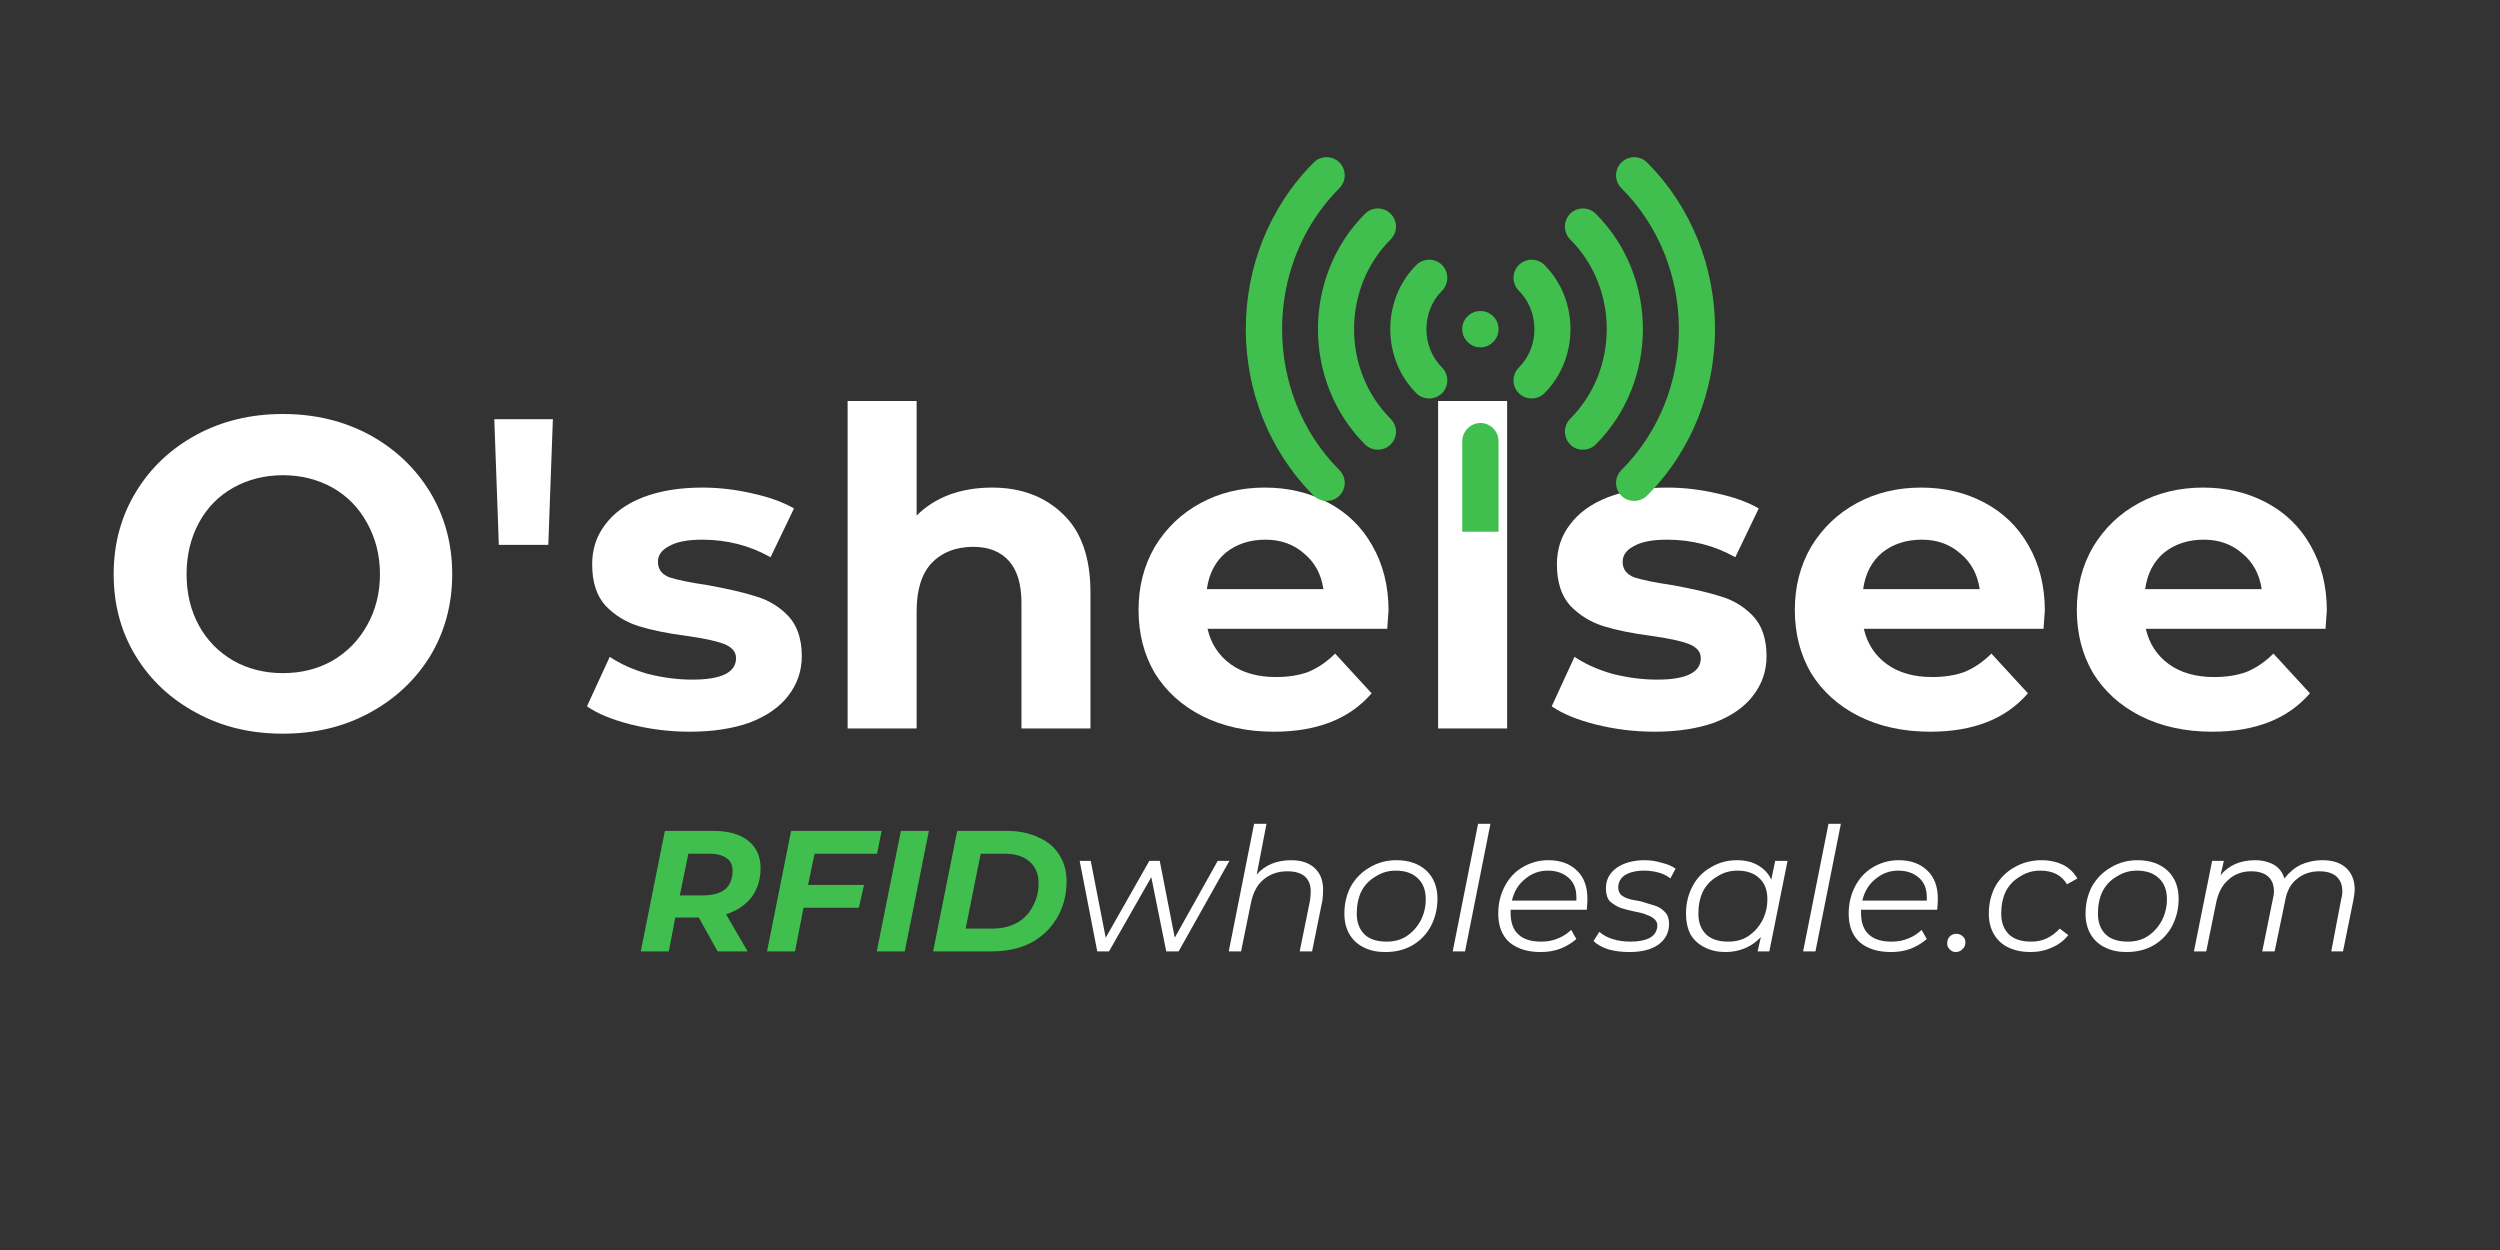
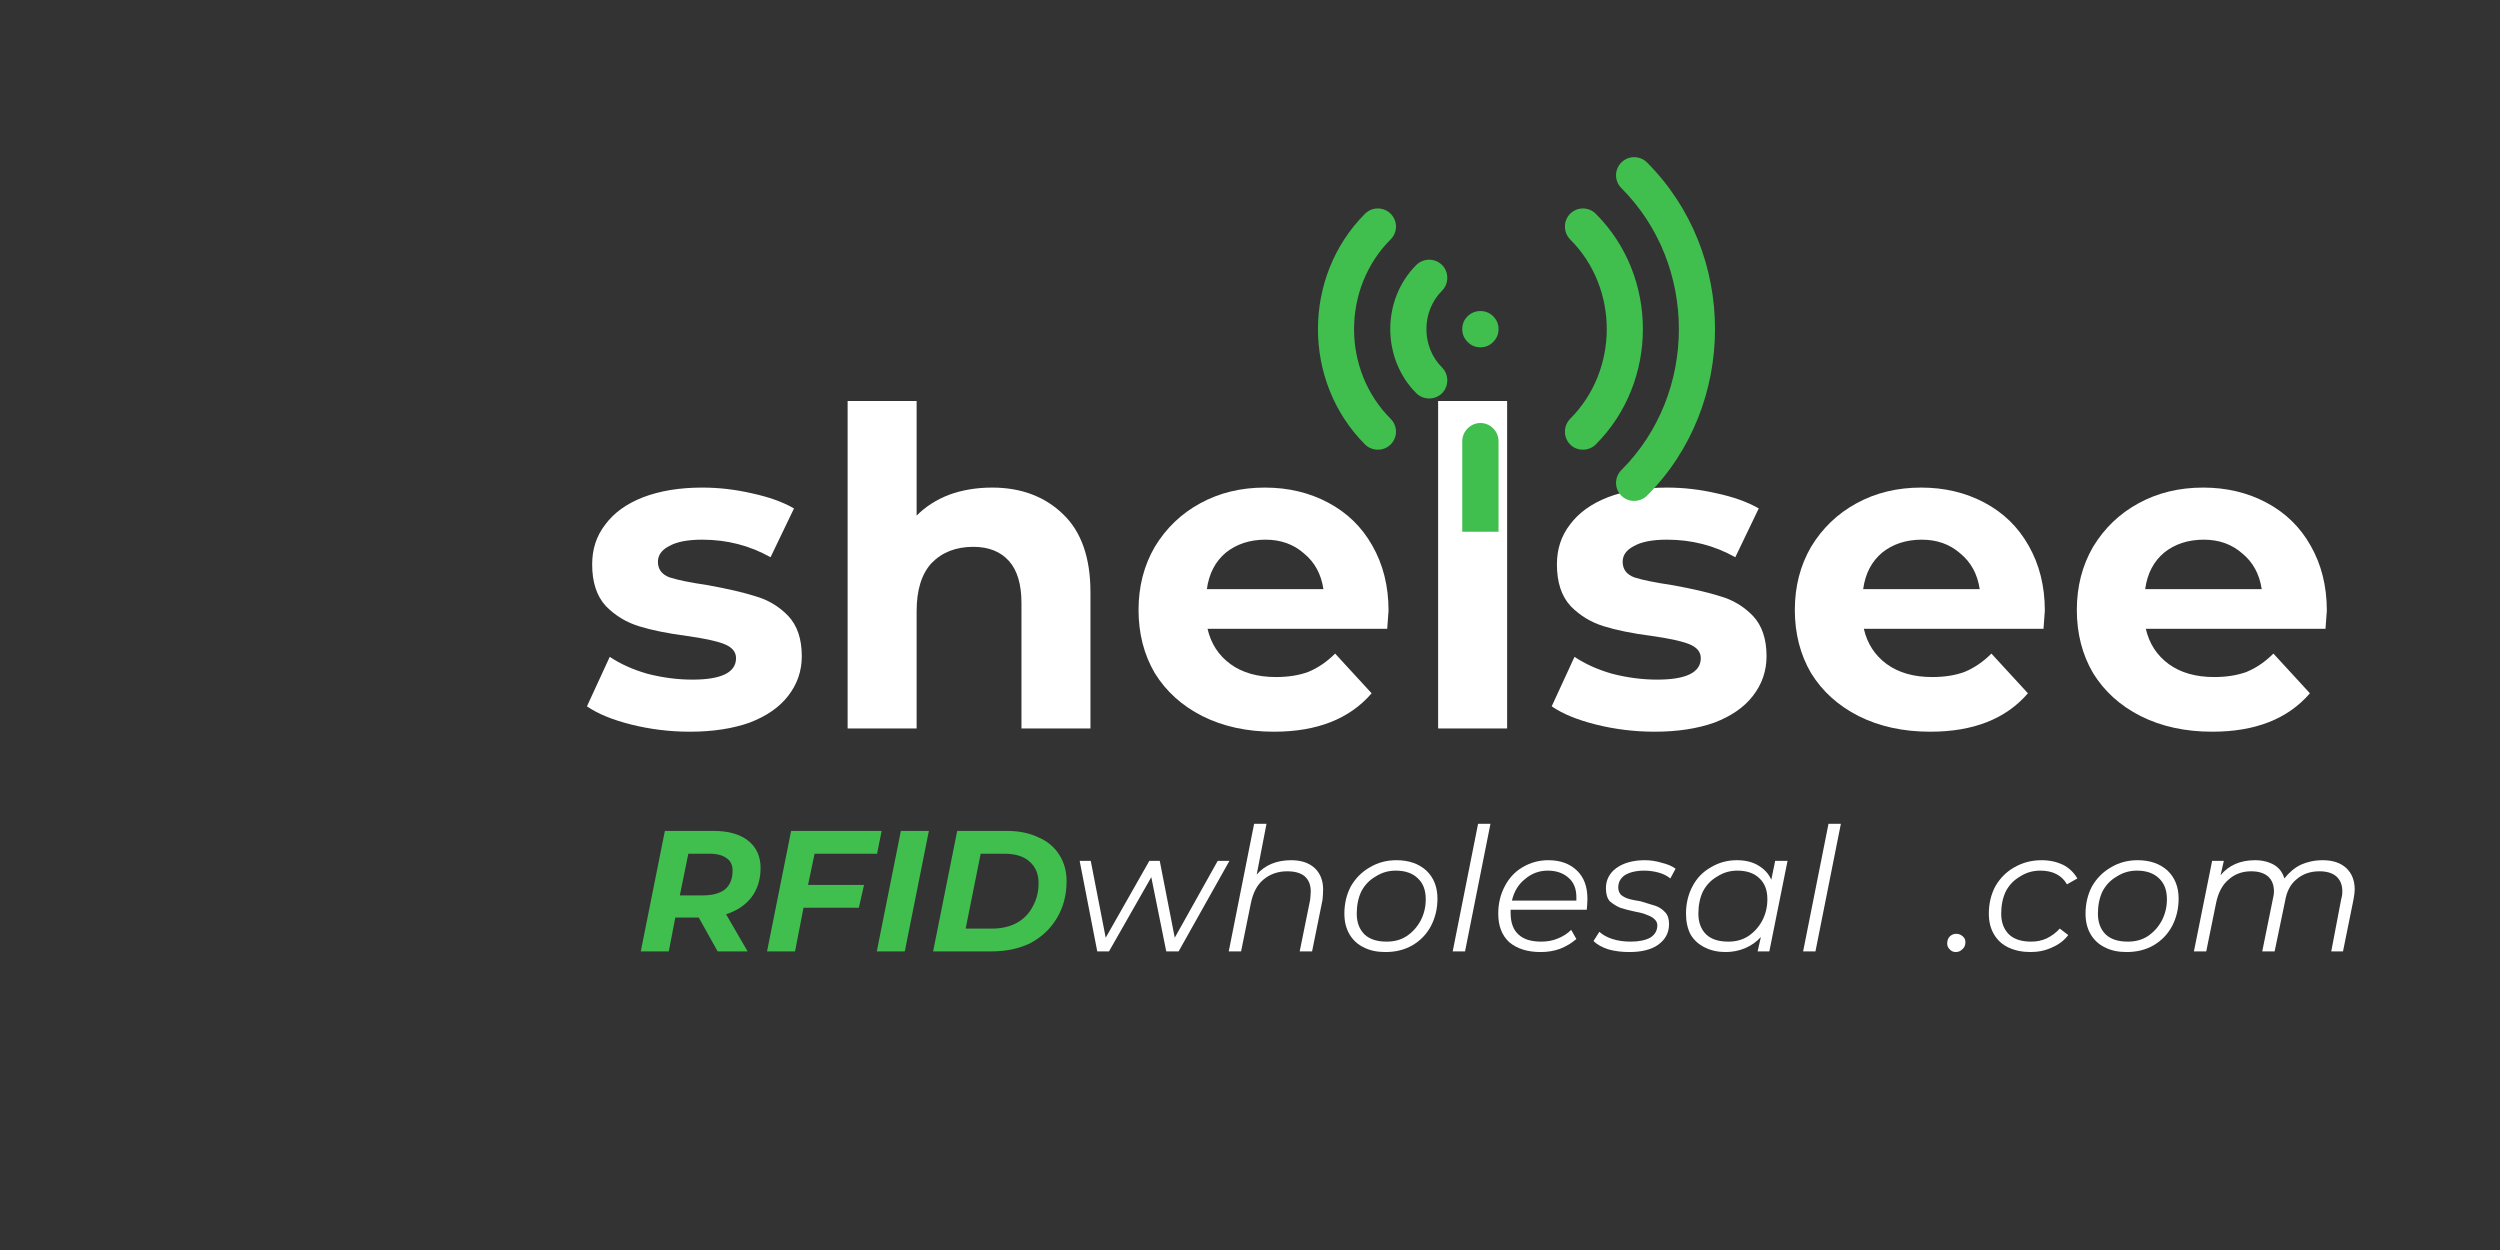
<svg xmlns="http://www.w3.org/2000/svg" width="80" viewBox="0 0 60 30" height="40" preserveAspectRatio="xMidYMid meet">
  <rect x="0" y="0" width="60" height="30" fill="#333333" stroke="none" />
  <defs>
    <g />
    <clipPath id="0f3d9f95f3">
-       <path d="M 29 3.742 L 33 3.742 L 33 13 L 29 13 Z M 29 3.742 " clip-rule="nonzero" />
-     </clipPath>
+       </clipPath>
    <clipPath id="7c7bac8b09">
      <path d="M 38 3.742 L 42 3.742 L 42 13 L 38 13 Z M 38 3.742 " clip-rule="nonzero" />
    </clipPath>
  </defs>
  <g fill="#ffffff" fill-opacity="1">
    <g transform="translate(2.322, 17.483)">
      <g>
-         <path d="M 4.469 0.125 C 3.695 0.125 3.004 -0.039 2.391 -0.375 C 1.773 -0.707 1.289 -1.16 0.938 -1.734 C 0.582 -2.316 0.406 -2.973 0.406 -3.703 C 0.406 -4.43 0.582 -5.086 0.938 -5.672 C 1.289 -6.254 1.773 -6.711 2.391 -7.047 C 3.004 -7.379 3.695 -7.547 4.469 -7.547 C 5.238 -7.547 5.93 -7.379 6.547 -7.047 C 7.16 -6.711 7.645 -6.254 8 -5.672 C 8.352 -5.086 8.531 -4.43 8.531 -3.703 C 8.531 -2.973 8.352 -2.316 8 -1.734 C 7.645 -1.16 7.16 -0.707 6.547 -0.375 C 5.93 -0.039 5.238 0.125 4.469 0.125 Z M 4.469 -1.328 C 4.906 -1.328 5.301 -1.426 5.656 -1.625 C 6.008 -1.832 6.285 -2.113 6.484 -2.469 C 6.691 -2.832 6.797 -3.242 6.797 -3.703 C 6.797 -4.16 6.691 -4.57 6.484 -4.938 C 6.285 -5.301 6.008 -5.582 5.656 -5.781 C 5.301 -5.977 4.906 -6.078 4.469 -6.078 C 4.031 -6.078 3.633 -5.977 3.281 -5.781 C 2.926 -5.582 2.648 -5.301 2.453 -4.938 C 2.254 -4.57 2.156 -4.16 2.156 -3.703 C 2.156 -3.242 2.254 -2.832 2.453 -2.469 C 2.648 -2.113 2.926 -1.832 3.281 -1.625 C 3.633 -1.426 4.031 -1.328 4.469 -1.328 Z M 4.469 -1.328 " />
-       </g>
+         </g>
    </g>
  </g>
  <g fill="#ffffff" fill-opacity="1">
    <g transform="translate(11.347, 17.483)">
      <g>
-         <path d="M 0.516 -7.422 L 1.922 -7.422 L 1.812 -4.406 L 0.625 -4.406 Z M 0.516 -7.422 " />
-       </g>
+         </g>
    </g>
  </g>
  <g fill="#ffffff" fill-opacity="1">
    <g transform="translate(13.868, 17.483)">
      <g>
        <path d="M 2.688 0.078 C 2.207 0.078 1.738 0.02 1.281 -0.094 C 0.832 -0.207 0.477 -0.352 0.219 -0.531 L 0.766 -1.719 C 1.016 -1.551 1.316 -1.414 1.672 -1.312 C 2.035 -1.219 2.395 -1.172 2.75 -1.172 C 3.445 -1.172 3.797 -1.344 3.797 -1.688 C 3.797 -1.844 3.695 -1.957 3.5 -2.031 C 3.312 -2.102 3.02 -2.164 2.625 -2.219 C 2.156 -2.281 1.77 -2.359 1.469 -2.453 C 1.164 -2.547 0.898 -2.707 0.672 -2.938 C 0.453 -3.176 0.344 -3.508 0.344 -3.938 C 0.344 -4.301 0.445 -4.617 0.656 -4.891 C 0.863 -5.172 1.164 -5.391 1.562 -5.547 C 1.969 -5.703 2.441 -5.781 2.984 -5.781 C 3.391 -5.781 3.789 -5.734 4.188 -5.641 C 4.582 -5.555 4.914 -5.438 5.188 -5.281 L 4.625 -4.109 C 4.125 -4.391 3.578 -4.531 2.984 -4.531 C 2.629 -4.531 2.363 -4.477 2.188 -4.375 C 2.008 -4.281 1.922 -4.156 1.922 -4 C 1.922 -3.82 2.016 -3.695 2.203 -3.625 C 2.398 -3.562 2.707 -3.5 3.125 -3.438 C 3.594 -3.352 3.973 -3.266 4.266 -3.172 C 4.566 -3.086 4.828 -2.93 5.047 -2.703 C 5.266 -2.473 5.375 -2.148 5.375 -1.734 C 5.375 -1.379 5.266 -1.062 5.047 -0.781 C 4.836 -0.508 4.531 -0.297 4.125 -0.141 C 3.719 0.004 3.238 0.078 2.688 0.078 Z M 2.688 0.078 " />
      </g>
    </g>
  </g>
  <g fill="#ffffff" fill-opacity="1">
    <g transform="translate(19.577, 17.483)">
      <g>
        <path d="M 4.234 -5.781 C 4.93 -5.781 5.5 -5.566 5.938 -5.141 C 6.375 -4.723 6.594 -4.098 6.594 -3.266 L 6.594 0 L 4.938 0 L 4.938 -3.016 C 4.938 -3.461 4.836 -3.797 4.641 -4.016 C 4.441 -4.242 4.156 -4.359 3.781 -4.359 C 3.363 -4.359 3.031 -4.227 2.781 -3.969 C 2.539 -3.707 2.422 -3.32 2.422 -2.812 L 2.422 0 L 0.766 0 L 0.766 -7.859 L 2.422 -7.859 L 2.422 -5.109 C 2.641 -5.328 2.898 -5.492 3.203 -5.609 C 3.516 -5.723 3.859 -5.781 4.234 -5.781 Z M 4.234 -5.781 " />
      </g>
    </g>
  </g>
  <g fill="#ffffff" fill-opacity="1">
    <g transform="translate(26.981, 17.483)">
      <g>
        <path d="M 6.344 -2.828 C 6.344 -2.805 6.332 -2.66 6.312 -2.391 L 2 -2.391 C 2.082 -2.035 2.266 -1.754 2.547 -1.547 C 2.836 -1.336 3.203 -1.234 3.641 -1.234 C 3.93 -1.234 4.191 -1.273 4.422 -1.359 C 4.648 -1.453 4.863 -1.598 5.062 -1.797 L 5.938 -0.844 C 5.406 -0.227 4.625 0.078 3.594 0.078 C 2.945 0.078 2.375 -0.047 1.875 -0.297 C 1.383 -0.547 1.004 -0.891 0.734 -1.328 C 0.473 -1.773 0.344 -2.281 0.344 -2.844 C 0.344 -3.406 0.473 -3.91 0.734 -4.359 C 1.004 -4.805 1.367 -5.156 1.828 -5.406 C 2.285 -5.656 2.801 -5.781 3.375 -5.781 C 3.938 -5.781 4.441 -5.66 4.891 -5.422 C 5.348 -5.18 5.703 -4.836 5.953 -4.391 C 6.211 -3.941 6.344 -3.422 6.344 -2.828 Z M 3.391 -4.531 C 3.016 -4.531 2.695 -4.426 2.438 -4.219 C 2.188 -4.008 2.035 -3.719 1.984 -3.344 L 4.781 -3.344 C 4.727 -3.707 4.57 -3.992 4.312 -4.203 C 4.062 -4.422 3.754 -4.531 3.391 -4.531 Z M 3.391 -4.531 " />
      </g>
    </g>
  </g>
  <g fill="#ffffff" fill-opacity="1">
    <g transform="translate(33.749, 17.483)">
      <g>
        <path d="M 0.766 -7.859 L 2.422 -7.859 L 2.422 0 L 0.766 0 Z M 0.766 -7.859 " />
      </g>
    </g>
  </g>
  <g fill="#ffffff" fill-opacity="1">
    <g transform="translate(37.022, 17.483)">
      <g>
        <path d="M 2.688 0.078 C 2.207 0.078 1.738 0.02 1.281 -0.094 C 0.832 -0.207 0.477 -0.352 0.219 -0.531 L 0.766 -1.719 C 1.016 -1.551 1.316 -1.414 1.672 -1.312 C 2.035 -1.219 2.395 -1.172 2.75 -1.172 C 3.445 -1.172 3.797 -1.344 3.797 -1.688 C 3.797 -1.844 3.695 -1.957 3.5 -2.031 C 3.312 -2.102 3.02 -2.164 2.625 -2.219 C 2.156 -2.281 1.77 -2.359 1.469 -2.453 C 1.164 -2.547 0.898 -2.707 0.672 -2.938 C 0.453 -3.176 0.344 -3.508 0.344 -3.938 C 0.344 -4.301 0.445 -4.617 0.656 -4.891 C 0.863 -5.172 1.164 -5.391 1.562 -5.547 C 1.969 -5.703 2.441 -5.781 2.984 -5.781 C 3.391 -5.781 3.789 -5.734 4.188 -5.641 C 4.582 -5.555 4.914 -5.438 5.188 -5.281 L 4.625 -4.109 C 4.125 -4.391 3.578 -4.531 2.984 -4.531 C 2.629 -4.531 2.363 -4.477 2.188 -4.375 C 2.008 -4.281 1.922 -4.156 1.922 -4 C 1.922 -3.82 2.016 -3.695 2.203 -3.625 C 2.398 -3.562 2.707 -3.5 3.125 -3.438 C 3.594 -3.352 3.973 -3.266 4.266 -3.172 C 4.566 -3.086 4.828 -2.93 5.047 -2.703 C 5.266 -2.473 5.375 -2.148 5.375 -1.734 C 5.375 -1.379 5.266 -1.062 5.047 -0.781 C 4.836 -0.508 4.531 -0.297 4.125 -0.141 C 3.719 0.004 3.238 0.078 2.688 0.078 Z M 2.688 0.078 " />
      </g>
    </g>
  </g>
  <g fill="#ffffff" fill-opacity="1">
    <g transform="translate(42.732, 17.483)">
      <g>
        <path d="M 6.344 -2.828 C 6.344 -2.805 6.332 -2.66 6.312 -2.391 L 2 -2.391 C 2.082 -2.035 2.266 -1.754 2.547 -1.547 C 2.836 -1.336 3.203 -1.234 3.641 -1.234 C 3.93 -1.234 4.191 -1.273 4.422 -1.359 C 4.648 -1.453 4.863 -1.598 5.062 -1.797 L 5.938 -0.844 C 5.406 -0.227 4.625 0.078 3.594 0.078 C 2.945 0.078 2.375 -0.047 1.875 -0.297 C 1.383 -0.547 1.004 -0.891 0.734 -1.328 C 0.473 -1.773 0.344 -2.281 0.344 -2.844 C 0.344 -3.406 0.473 -3.91 0.734 -4.359 C 1.004 -4.805 1.367 -5.156 1.828 -5.406 C 2.285 -5.656 2.801 -5.781 3.375 -5.781 C 3.938 -5.781 4.441 -5.66 4.891 -5.422 C 5.348 -5.18 5.703 -4.836 5.953 -4.391 C 6.211 -3.941 6.344 -3.422 6.344 -2.828 Z M 3.391 -4.531 C 3.016 -4.531 2.695 -4.426 2.438 -4.219 C 2.188 -4.008 2.035 -3.719 1.984 -3.344 L 4.781 -3.344 C 4.727 -3.707 4.57 -3.992 4.312 -4.203 C 4.062 -4.422 3.754 -4.531 3.391 -4.531 Z M 3.391 -4.531 " />
      </g>
    </g>
  </g>
  <g fill="#ffffff" fill-opacity="1">
    <g transform="translate(49.5, 17.483)">
      <g>
        <path d="M 6.344 -2.828 C 6.344 -2.805 6.332 -2.66 6.312 -2.391 L 2 -2.391 C 2.082 -2.035 2.266 -1.754 2.547 -1.547 C 2.836 -1.336 3.203 -1.234 3.641 -1.234 C 3.93 -1.234 4.191 -1.273 4.422 -1.359 C 4.648 -1.453 4.863 -1.598 5.062 -1.797 L 5.938 -0.844 C 5.406 -0.227 4.625 0.078 3.594 0.078 C 2.945 0.078 2.375 -0.047 1.875 -0.297 C 1.383 -0.547 1.004 -0.891 0.734 -1.328 C 0.473 -1.773 0.344 -2.281 0.344 -2.844 C 0.344 -3.406 0.473 -3.91 0.734 -4.359 C 1.004 -4.805 1.367 -5.156 1.828 -5.406 C 2.285 -5.656 2.801 -5.781 3.375 -5.781 C 3.938 -5.781 4.441 -5.66 4.891 -5.422 C 5.348 -5.18 5.703 -4.836 5.953 -4.391 C 6.211 -3.941 6.344 -3.422 6.344 -2.828 Z M 3.391 -4.531 C 3.016 -4.531 2.695 -4.426 2.438 -4.219 C 2.188 -4.008 2.035 -3.719 1.984 -3.344 L 4.781 -3.344 C 4.727 -3.707 4.57 -3.992 4.312 -4.203 C 4.062 -4.422 3.754 -4.531 3.391 -4.531 Z M 3.391 -4.531 " />
      </g>
    </g>
  </g>
  <g fill="#40bf4f" fill-opacity="1">
    <g transform="translate(15.254, 22.833)">
      <g>
        <path d="M 3 -2 C 3 -1.727 2.926 -1.492 2.781 -1.297 C 2.633 -1.109 2.43 -0.973 2.172 -0.891 L 2.688 0 L 1.969 0 L 1.516 -0.812 L 0.953 -0.812 L 0.797 0 L 0.125 0 L 0.703 -2.891 L 1.875 -2.891 C 2.227 -2.891 2.504 -2.812 2.703 -2.656 C 2.898 -2.5 3 -2.281 3 -2 Z M 1.625 -1.344 C 1.844 -1.344 2.016 -1.391 2.141 -1.484 C 2.266 -1.586 2.328 -1.738 2.328 -1.938 C 2.328 -2.07 2.281 -2.172 2.188 -2.234 C 2.094 -2.305 1.957 -2.344 1.781 -2.344 L 1.266 -2.344 L 1.062 -1.344 Z M 1.625 -1.344 " />
      </g>
    </g>
  </g>
  <g fill="#40bf4f" fill-opacity="1">
    <g transform="translate(18.284, 22.833)">
      <g>
        <path d="M 1.266 -2.344 L 1.109 -1.594 L 2.453 -1.594 L 2.328 -1.047 L 1 -1.047 L 0.797 0 L 0.125 0 L 0.703 -2.891 L 2.875 -2.891 L 2.766 -2.344 Z M 1.266 -2.344 " />
      </g>
    </g>
  </g>
  <g fill="#40bf4f" fill-opacity="1">
    <g transform="translate(20.918, 22.833)">
      <g>
        <path d="M 0.703 -2.891 L 1.375 -2.891 L 0.797 0 L 0.125 0 Z M 0.703 -2.891 " />
      </g>
    </g>
  </g>
  <g fill="#40bf4f" fill-opacity="1">
    <g transform="translate(22.27, 22.833)">
      <g>
        <path d="M 0.703 -2.891 L 1.906 -2.891 C 2.195 -2.891 2.445 -2.836 2.656 -2.734 C 2.875 -2.641 3.039 -2.5 3.156 -2.312 C 3.27 -2.133 3.328 -1.926 3.328 -1.688 C 3.328 -1.352 3.25 -1.055 3.094 -0.797 C 2.945 -0.547 2.738 -0.348 2.469 -0.203 C 2.195 -0.066 1.883 0 1.531 0 L 0.125 0 Z M 1.547 -0.547 C 1.773 -0.547 1.973 -0.594 2.141 -0.688 C 2.305 -0.781 2.43 -0.91 2.516 -1.078 C 2.609 -1.242 2.656 -1.43 2.656 -1.641 C 2.656 -1.859 2.582 -2.031 2.438 -2.156 C 2.301 -2.281 2.098 -2.344 1.828 -2.344 L 1.266 -2.344 L 0.906 -0.547 Z M 1.547 -0.547 " />
      </g>
    </g>
  </g>
  <g fill="#ffffff" fill-opacity="1">
    <g transform="translate(25.678, 22.833)">
      <g>
        <path d="M 3.828 -2.172 L 2.609 0 L 2.312 0 L 1.953 -1.781 L 0.938 0 L 0.656 0 L 0.234 -2.172 L 0.5 -2.172 L 0.859 -0.328 L 1.906 -2.172 L 2.156 -2.172 L 2.516 -0.328 L 3.547 -2.172 Z M 3.828 -2.172 " />
      </g>
    </g>
  </g>
  <g fill="#ffffff" fill-opacity="1">
    <g transform="translate(29.302, 22.833)">
      <g>
        <path d="M 1.688 -2.188 C 1.926 -2.188 2.113 -2.125 2.25 -2 C 2.383 -1.875 2.453 -1.703 2.453 -1.484 C 2.453 -1.398 2.445 -1.316 2.438 -1.234 L 2.188 0 L 1.891 0 L 2.141 -1.234 C 2.148 -1.316 2.156 -1.383 2.156 -1.438 C 2.156 -1.594 2.109 -1.711 2.016 -1.797 C 1.922 -1.879 1.781 -1.922 1.594 -1.922 C 1.363 -1.922 1.172 -1.852 1.016 -1.719 C 0.867 -1.594 0.77 -1.406 0.719 -1.156 L 0.484 0 L 0.188 0 L 0.797 -3.062 L 1.094 -3.062 L 0.859 -1.844 C 1.055 -2.07 1.332 -2.188 1.688 -2.188 Z M 1.688 -2.188 " />
      </g>
    </g>
  </g>
  <g fill="#ffffff" fill-opacity="1">
    <g transform="translate(32.093, 22.833)">
      <g>
        <path d="M 1.156 0.016 C 0.957 0.016 0.785 -0.02 0.641 -0.094 C 0.492 -0.164 0.379 -0.27 0.297 -0.406 C 0.211 -0.551 0.172 -0.719 0.172 -0.906 C 0.172 -1.145 0.223 -1.363 0.328 -1.562 C 0.441 -1.758 0.594 -1.91 0.781 -2.016 C 0.969 -2.129 1.18 -2.188 1.422 -2.188 C 1.723 -2.188 1.961 -2.102 2.141 -1.938 C 2.316 -1.77 2.406 -1.547 2.406 -1.266 C 2.406 -1.023 2.352 -0.805 2.25 -0.609 C 2.145 -0.41 1.992 -0.254 1.797 -0.141 C 1.609 -0.035 1.395 0.016 1.156 0.016 Z M 1.188 -0.234 C 1.363 -0.234 1.52 -0.273 1.656 -0.359 C 1.801 -0.453 1.914 -0.578 2 -0.734 C 2.082 -0.891 2.125 -1.062 2.125 -1.25 C 2.125 -1.469 2.062 -1.633 1.938 -1.75 C 1.812 -1.875 1.633 -1.938 1.406 -1.938 C 1.227 -1.938 1.066 -1.891 0.922 -1.797 C 0.773 -1.711 0.66 -1.594 0.578 -1.438 C 0.504 -1.281 0.469 -1.102 0.469 -0.906 C 0.469 -0.695 0.531 -0.531 0.656 -0.406 C 0.781 -0.289 0.957 -0.234 1.188 -0.234 Z M 1.188 -0.234 " />
      </g>
    </g>
  </g>
  <g fill="#ffffff" fill-opacity="1">
    <g transform="translate(34.677, 22.833)">
      <g>
        <path d="M 0.797 -3.062 L 1.094 -3.062 L 0.484 0 L 0.188 0 Z M 0.797 -3.062 " />
      </g>
    </g>
  </g>
  <g fill="#ffffff" fill-opacity="1">
    <g transform="translate(35.786, 22.833)">
      <g>
        <path d="M 0.469 -1 C 0.469 -0.977 0.469 -0.953 0.469 -0.922 C 0.469 -0.691 0.531 -0.52 0.656 -0.406 C 0.781 -0.289 0.961 -0.234 1.203 -0.234 C 1.348 -0.234 1.484 -0.258 1.609 -0.312 C 1.734 -0.363 1.836 -0.43 1.922 -0.516 L 2.047 -0.297 C 1.941 -0.203 1.812 -0.125 1.656 -0.062 C 1.508 -0.008 1.352 0.016 1.188 0.016 C 0.875 0.016 0.625 -0.062 0.438 -0.219 C 0.258 -0.383 0.172 -0.613 0.172 -0.906 C 0.172 -1.145 0.223 -1.363 0.328 -1.562 C 0.43 -1.758 0.57 -1.91 0.75 -2.016 C 0.938 -2.129 1.145 -2.188 1.375 -2.188 C 1.664 -2.188 1.895 -2.102 2.062 -1.938 C 2.227 -1.781 2.312 -1.555 2.312 -1.266 C 2.312 -1.18 2.305 -1.094 2.297 -1 Z M 1.359 -1.938 C 1.148 -1.938 0.969 -1.867 0.812 -1.734 C 0.656 -1.609 0.551 -1.438 0.5 -1.219 L 2.047 -1.219 C 2.047 -1.238 2.047 -1.266 2.047 -1.297 C 2.047 -1.504 1.984 -1.66 1.859 -1.766 C 1.734 -1.879 1.566 -1.938 1.359 -1.938 Z M 1.359 -1.938 " />
      </g>
    </g>
  </g>
  <g fill="#ffffff" fill-opacity="1">
    <g transform="translate(38.276, 22.833)">
      <g>
        <path d="M 0.828 0.016 C 0.648 0.016 0.484 -0.004 0.328 -0.047 C 0.172 -0.098 0.051 -0.164 -0.031 -0.25 L 0.109 -0.469 C 0.191 -0.395 0.297 -0.336 0.422 -0.297 C 0.555 -0.254 0.703 -0.234 0.859 -0.234 C 1.055 -0.234 1.211 -0.266 1.328 -0.328 C 1.441 -0.398 1.5 -0.5 1.5 -0.625 C 1.5 -0.688 1.473 -0.738 1.422 -0.781 C 1.379 -0.82 1.32 -0.852 1.25 -0.875 C 1.188 -0.906 1.094 -0.93 0.969 -0.953 C 0.82 -0.984 0.703 -1.016 0.609 -1.047 C 0.516 -1.086 0.43 -1.141 0.359 -1.203 C 0.297 -1.273 0.266 -1.379 0.266 -1.516 C 0.266 -1.711 0.348 -1.875 0.516 -2 C 0.691 -2.125 0.922 -2.188 1.203 -2.188 C 1.348 -2.188 1.484 -2.164 1.609 -2.125 C 1.742 -2.094 1.852 -2.047 1.938 -1.984 L 1.812 -1.75 C 1.738 -1.812 1.645 -1.859 1.531 -1.891 C 1.414 -1.922 1.301 -1.938 1.188 -1.938 C 0.988 -1.938 0.832 -1.898 0.719 -1.828 C 0.613 -1.754 0.562 -1.656 0.562 -1.531 C 0.562 -1.469 0.582 -1.41 0.625 -1.359 C 0.676 -1.316 0.734 -1.285 0.797 -1.266 C 0.867 -1.242 0.969 -1.223 1.094 -1.203 C 1.238 -1.16 1.359 -1.125 1.453 -1.094 C 1.547 -1.062 1.625 -1.008 1.688 -0.938 C 1.75 -0.875 1.781 -0.781 1.781 -0.656 C 1.781 -0.445 1.691 -0.281 1.516 -0.156 C 1.348 -0.039 1.117 0.016 0.828 0.016 Z M 0.828 0.016 " />
      </g>
    </g>
  </g>
  <g fill="#ffffff" fill-opacity="1">
    <g transform="translate(40.292, 22.833)">
      <g>
        <path d="M 2.609 -2.172 L 2.172 0 L 1.891 0 L 1.969 -0.344 C 1.863 -0.227 1.738 -0.141 1.594 -0.078 C 1.445 -0.016 1.289 0.016 1.125 0.016 C 0.938 0.016 0.77 -0.02 0.625 -0.094 C 0.477 -0.164 0.363 -0.27 0.281 -0.406 C 0.207 -0.551 0.172 -0.719 0.172 -0.906 C 0.172 -1.145 0.223 -1.363 0.328 -1.562 C 0.43 -1.758 0.578 -1.91 0.766 -2.016 C 0.953 -2.129 1.16 -2.188 1.391 -2.188 C 1.598 -2.188 1.77 -2.145 1.906 -2.062 C 2.051 -1.977 2.156 -1.863 2.219 -1.719 L 2.312 -2.172 Z M 1.188 -0.234 C 1.363 -0.234 1.52 -0.273 1.656 -0.359 C 1.801 -0.453 1.914 -0.578 2 -0.734 C 2.082 -0.891 2.125 -1.062 2.125 -1.25 C 2.125 -1.469 2.062 -1.633 1.938 -1.75 C 1.812 -1.875 1.633 -1.938 1.406 -1.938 C 1.227 -1.938 1.066 -1.891 0.922 -1.797 C 0.773 -1.711 0.66 -1.594 0.578 -1.438 C 0.504 -1.281 0.469 -1.102 0.469 -0.906 C 0.469 -0.695 0.531 -0.531 0.656 -0.406 C 0.781 -0.289 0.957 -0.234 1.188 -0.234 Z M 1.188 -0.234 " />
      </g>
    </g>
  </g>
  <g fill="#ffffff" fill-opacity="1">
    <g transform="translate(43.087, 22.833)">
      <g>
        <path d="M 0.797 -3.062 L 1.094 -3.062 L 0.484 0 L 0.188 0 Z M 0.797 -3.062 " />
      </g>
    </g>
  </g>
  <g fill="#ffffff" fill-opacity="1">
    <g transform="translate(44.196, 22.833)">
      <g>
-         <path d="M 0.469 -1 C 0.469 -0.977 0.469 -0.953 0.469 -0.922 C 0.469 -0.691 0.531 -0.52 0.656 -0.406 C 0.781 -0.289 0.961 -0.234 1.203 -0.234 C 1.348 -0.234 1.484 -0.258 1.609 -0.312 C 1.734 -0.363 1.836 -0.43 1.922 -0.516 L 2.047 -0.297 C 1.941 -0.203 1.812 -0.125 1.656 -0.062 C 1.508 -0.008 1.352 0.016 1.188 0.016 C 0.875 0.016 0.625 -0.062 0.438 -0.219 C 0.258 -0.383 0.172 -0.613 0.172 -0.906 C 0.172 -1.145 0.223 -1.363 0.328 -1.562 C 0.43 -1.758 0.57 -1.91 0.75 -2.016 C 0.938 -2.129 1.145 -2.188 1.375 -2.188 C 1.664 -2.188 1.895 -2.102 2.062 -1.938 C 2.227 -1.781 2.312 -1.555 2.312 -1.266 C 2.312 -1.18 2.305 -1.094 2.297 -1 Z M 1.359 -1.938 C 1.148 -1.938 0.969 -1.867 0.812 -1.734 C 0.656 -1.609 0.551 -1.438 0.5 -1.219 L 2.047 -1.219 C 2.047 -1.238 2.047 -1.266 2.047 -1.297 C 2.047 -1.504 1.984 -1.66 1.859 -1.766 C 1.734 -1.879 1.566 -1.938 1.359 -1.938 Z M 1.359 -1.938 " />
-       </g>
+         </g>
    </g>
  </g>
  <g fill="#ffffff" fill-opacity="1">
    <g transform="translate(46.686, 22.833)">
      <g>
        <path d="M 0.25 0.016 C 0.195 0.016 0.148 -0.004 0.109 -0.047 C 0.066 -0.086 0.047 -0.133 0.047 -0.188 C 0.047 -0.258 0.066 -0.316 0.109 -0.359 C 0.148 -0.398 0.203 -0.422 0.266 -0.422 C 0.328 -0.422 0.379 -0.398 0.422 -0.359 C 0.461 -0.328 0.484 -0.281 0.484 -0.219 C 0.484 -0.145 0.457 -0.086 0.406 -0.047 C 0.363 -0.004 0.312 0.016 0.25 0.016 Z M 0.25 0.016 " />
      </g>
    </g>
  </g>
  <g fill="#ffffff" fill-opacity="1">
    <g transform="translate(47.56, 22.833)">
      <g>
        <path d="M 1.172 0.016 C 0.973 0.016 0.797 -0.02 0.641 -0.094 C 0.492 -0.164 0.379 -0.27 0.297 -0.406 C 0.211 -0.551 0.172 -0.719 0.172 -0.906 C 0.172 -1.145 0.223 -1.363 0.328 -1.562 C 0.441 -1.758 0.594 -1.91 0.781 -2.016 C 0.977 -2.129 1.195 -2.188 1.438 -2.188 C 1.633 -2.188 1.805 -2.148 1.953 -2.078 C 2.098 -2.004 2.211 -1.895 2.297 -1.75 L 2.047 -1.609 C 1.922 -1.828 1.707 -1.938 1.406 -1.938 C 1.227 -1.938 1.066 -1.891 0.922 -1.797 C 0.773 -1.711 0.66 -1.594 0.578 -1.438 C 0.504 -1.281 0.469 -1.102 0.469 -0.906 C 0.469 -0.695 0.531 -0.531 0.656 -0.406 C 0.781 -0.289 0.957 -0.234 1.188 -0.234 C 1.32 -0.234 1.445 -0.258 1.562 -0.312 C 1.688 -0.375 1.789 -0.453 1.875 -0.547 L 2.078 -0.391 C 1.984 -0.266 1.852 -0.164 1.688 -0.094 C 1.531 -0.02 1.359 0.016 1.172 0.016 Z M 1.172 0.016 " />
      </g>
    </g>
  </g>
  <g fill="#ffffff" fill-opacity="1">
    <g transform="translate(49.881, 22.833)">
      <g>
        <path d="M 1.156 0.016 C 0.957 0.016 0.785 -0.02 0.641 -0.094 C 0.492 -0.164 0.379 -0.27 0.297 -0.406 C 0.211 -0.551 0.172 -0.719 0.172 -0.906 C 0.172 -1.145 0.223 -1.363 0.328 -1.562 C 0.441 -1.758 0.594 -1.91 0.781 -2.016 C 0.969 -2.129 1.18 -2.188 1.422 -2.188 C 1.723 -2.188 1.961 -2.102 2.141 -1.938 C 2.316 -1.77 2.406 -1.547 2.406 -1.266 C 2.406 -1.023 2.352 -0.805 2.25 -0.609 C 2.145 -0.41 1.992 -0.254 1.797 -0.141 C 1.609 -0.035 1.395 0.016 1.156 0.016 Z M 1.188 -0.234 C 1.363 -0.234 1.52 -0.273 1.656 -0.359 C 1.801 -0.453 1.914 -0.578 2 -0.734 C 2.082 -0.891 2.125 -1.062 2.125 -1.25 C 2.125 -1.469 2.062 -1.633 1.938 -1.75 C 1.812 -1.875 1.633 -1.938 1.406 -1.938 C 1.227 -1.938 1.066 -1.891 0.922 -1.797 C 0.773 -1.711 0.66 -1.594 0.578 -1.438 C 0.504 -1.281 0.469 -1.102 0.469 -0.906 C 0.469 -0.695 0.531 -0.531 0.656 -0.406 C 0.781 -0.289 0.957 -0.234 1.188 -0.234 Z M 1.188 -0.234 " />
      </g>
    </g>
  </g>
  <g fill="#ffffff" fill-opacity="1">
    <g transform="translate(52.466, 22.833)">
      <g>
        <path d="M 3.281 -2.188 C 3.52 -2.188 3.707 -2.125 3.844 -2 C 3.977 -1.875 4.047 -1.703 4.047 -1.484 C 4.047 -1.422 4.035 -1.336 4.016 -1.234 L 3.766 0 L 3.484 0 L 3.719 -1.234 C 3.738 -1.297 3.75 -1.363 3.75 -1.438 C 3.75 -1.594 3.703 -1.711 3.609 -1.797 C 3.516 -1.879 3.379 -1.922 3.203 -1.922 C 2.984 -1.922 2.801 -1.859 2.656 -1.734 C 2.508 -1.617 2.414 -1.441 2.375 -1.203 L 2.125 0 L 1.828 0 L 2.078 -1.234 C 2.098 -1.316 2.109 -1.383 2.109 -1.438 C 2.109 -1.594 2.062 -1.711 1.969 -1.797 C 1.875 -1.879 1.738 -1.922 1.562 -1.922 C 1.344 -1.922 1.16 -1.852 1.016 -1.719 C 0.867 -1.594 0.77 -1.406 0.719 -1.156 L 0.484 0 L 0.188 0 L 0.625 -2.172 L 0.906 -2.172 L 0.828 -1.828 C 1.023 -2.066 1.301 -2.188 1.656 -2.188 C 1.832 -2.188 1.984 -2.148 2.109 -2.078 C 2.234 -2.004 2.316 -1.895 2.359 -1.75 C 2.473 -1.895 2.602 -2.004 2.75 -2.078 C 2.906 -2.148 3.082 -2.188 3.281 -2.188 Z M 3.281 -2.188 " />
      </g>
    </g>
  </g>
  <path fill="#40bf4f" d="M 33.992 9.438 C 34.16 9.605 34.438 9.605 34.609 9.438 C 34.777 9.266 34.777 8.992 34.609 8.82 C 34.109 8.324 34.109 7.473 34.609 6.977 C 34.777 6.805 34.777 6.531 34.609 6.359 C 34.438 6.191 34.164 6.191 33.992 6.359 C 33.156 7.195 33.16 8.605 33.992 9.438 Z M 33.992 9.438 " fill-opacity="1" fill-rule="nonzero" />
  <path fill="#40bf4f" d="M 32.762 10.668 C 32.922 10.828 33.203 10.84 33.375 10.668 C 33.547 10.496 33.547 10.223 33.375 10.051 C 32.203 8.879 32.207 6.914 33.375 5.746 C 33.547 5.574 33.547 5.301 33.375 5.129 C 33.207 4.961 32.93 4.961 32.762 5.129 C 31.254 6.637 31.254 9.16 32.762 10.668 Z M 32.762 10.668 " fill-opacity="1" fill-rule="nonzero" />
  <g clip-path="url(#0f3d9f95f3)">
    <path fill="#40bf4f" d="M 32.145 11.898 C 32.316 11.727 32.316 11.453 32.145 11.281 C 31.227 10.363 30.77 9.133 30.77 7.898 C 30.77 6.664 31.23 5.434 32.145 4.516 C 32.316 4.344 32.316 4.07 32.145 3.898 C 31.977 3.73 31.699 3.73 31.531 3.898 C 29.355 6.078 29.355 9.723 31.531 11.898 C 31.688 12.055 31.973 12.07 32.145 11.898 Z M 32.145 11.898 " fill-opacity="1" fill-rule="nonzero" />
  </g>
-   <path fill="#40bf4f" d="M 36.453 9.438 C 36.621 9.605 36.898 9.605 37.066 9.438 C 37.898 8.605 37.902 7.195 37.066 6.359 C 36.898 6.191 36.621 6.191 36.453 6.359 C 36.281 6.531 36.281 6.805 36.453 6.977 C 36.949 7.473 36.953 8.324 36.453 8.82 C 36.281 8.992 36.281 9.266 36.453 9.438 Z M 36.453 9.438 " fill-opacity="1" fill-rule="nonzero" />
  <path fill="#40bf4f" d="M 37.684 10.051 C 37.516 10.223 37.516 10.496 37.684 10.668 C 37.855 10.84 38.137 10.828 38.297 10.668 C 39.805 9.16 39.809 6.637 38.297 5.129 C 38.129 4.961 37.855 4.961 37.684 5.129 C 37.516 5.301 37.516 5.574 37.684 5.746 C 38.855 6.914 38.855 8.879 37.684 10.051 Z M 37.684 10.051 " fill-opacity="1" fill-rule="nonzero" />
  <g clip-path="url(#7c7bac8b09)">
    <path fill="#40bf4f" d="M 40.293 7.898 C 40.293 9.133 39.832 10.363 38.914 11.281 C 38.742 11.453 38.742 11.727 38.914 11.898 C 39.086 12.07 39.371 12.055 39.527 11.898 C 41.703 9.723 41.707 6.078 39.527 3.898 C 39.359 3.73 39.082 3.73 38.914 3.898 C 38.742 4.07 38.742 4.344 38.914 4.516 C 39.832 5.434 40.293 6.664 40.293 7.898 Z M 40.293 7.898 " fill-opacity="1" fill-rule="nonzero" />
  </g>
  <path fill="#40bf4f" d="M 35.965 7.898 C 35.965 8.02 35.922 8.121 35.836 8.207 C 35.754 8.293 35.648 8.336 35.531 8.336 C 35.41 8.336 35.309 8.293 35.223 8.207 C 35.137 8.121 35.094 8.02 35.094 7.898 C 35.094 7.777 35.137 7.676 35.223 7.59 C 35.309 7.508 35.41 7.465 35.531 7.465 C 35.648 7.465 35.754 7.508 35.836 7.59 C 35.922 7.676 35.965 7.777 35.965 7.898 Z M 35.965 7.898 " fill-opacity="1" fill-rule="nonzero" />
  <path fill="#40bf4f" d="M 35.965 10.59 C 35.965 10.352 35.77 10.152 35.531 10.152 C 35.293 10.152 35.094 10.352 35.094 10.59 L 35.094 12.762 L 35.965 12.762 Z M 35.965 10.59 " fill-opacity="1" fill-rule="nonzero" />
</svg>